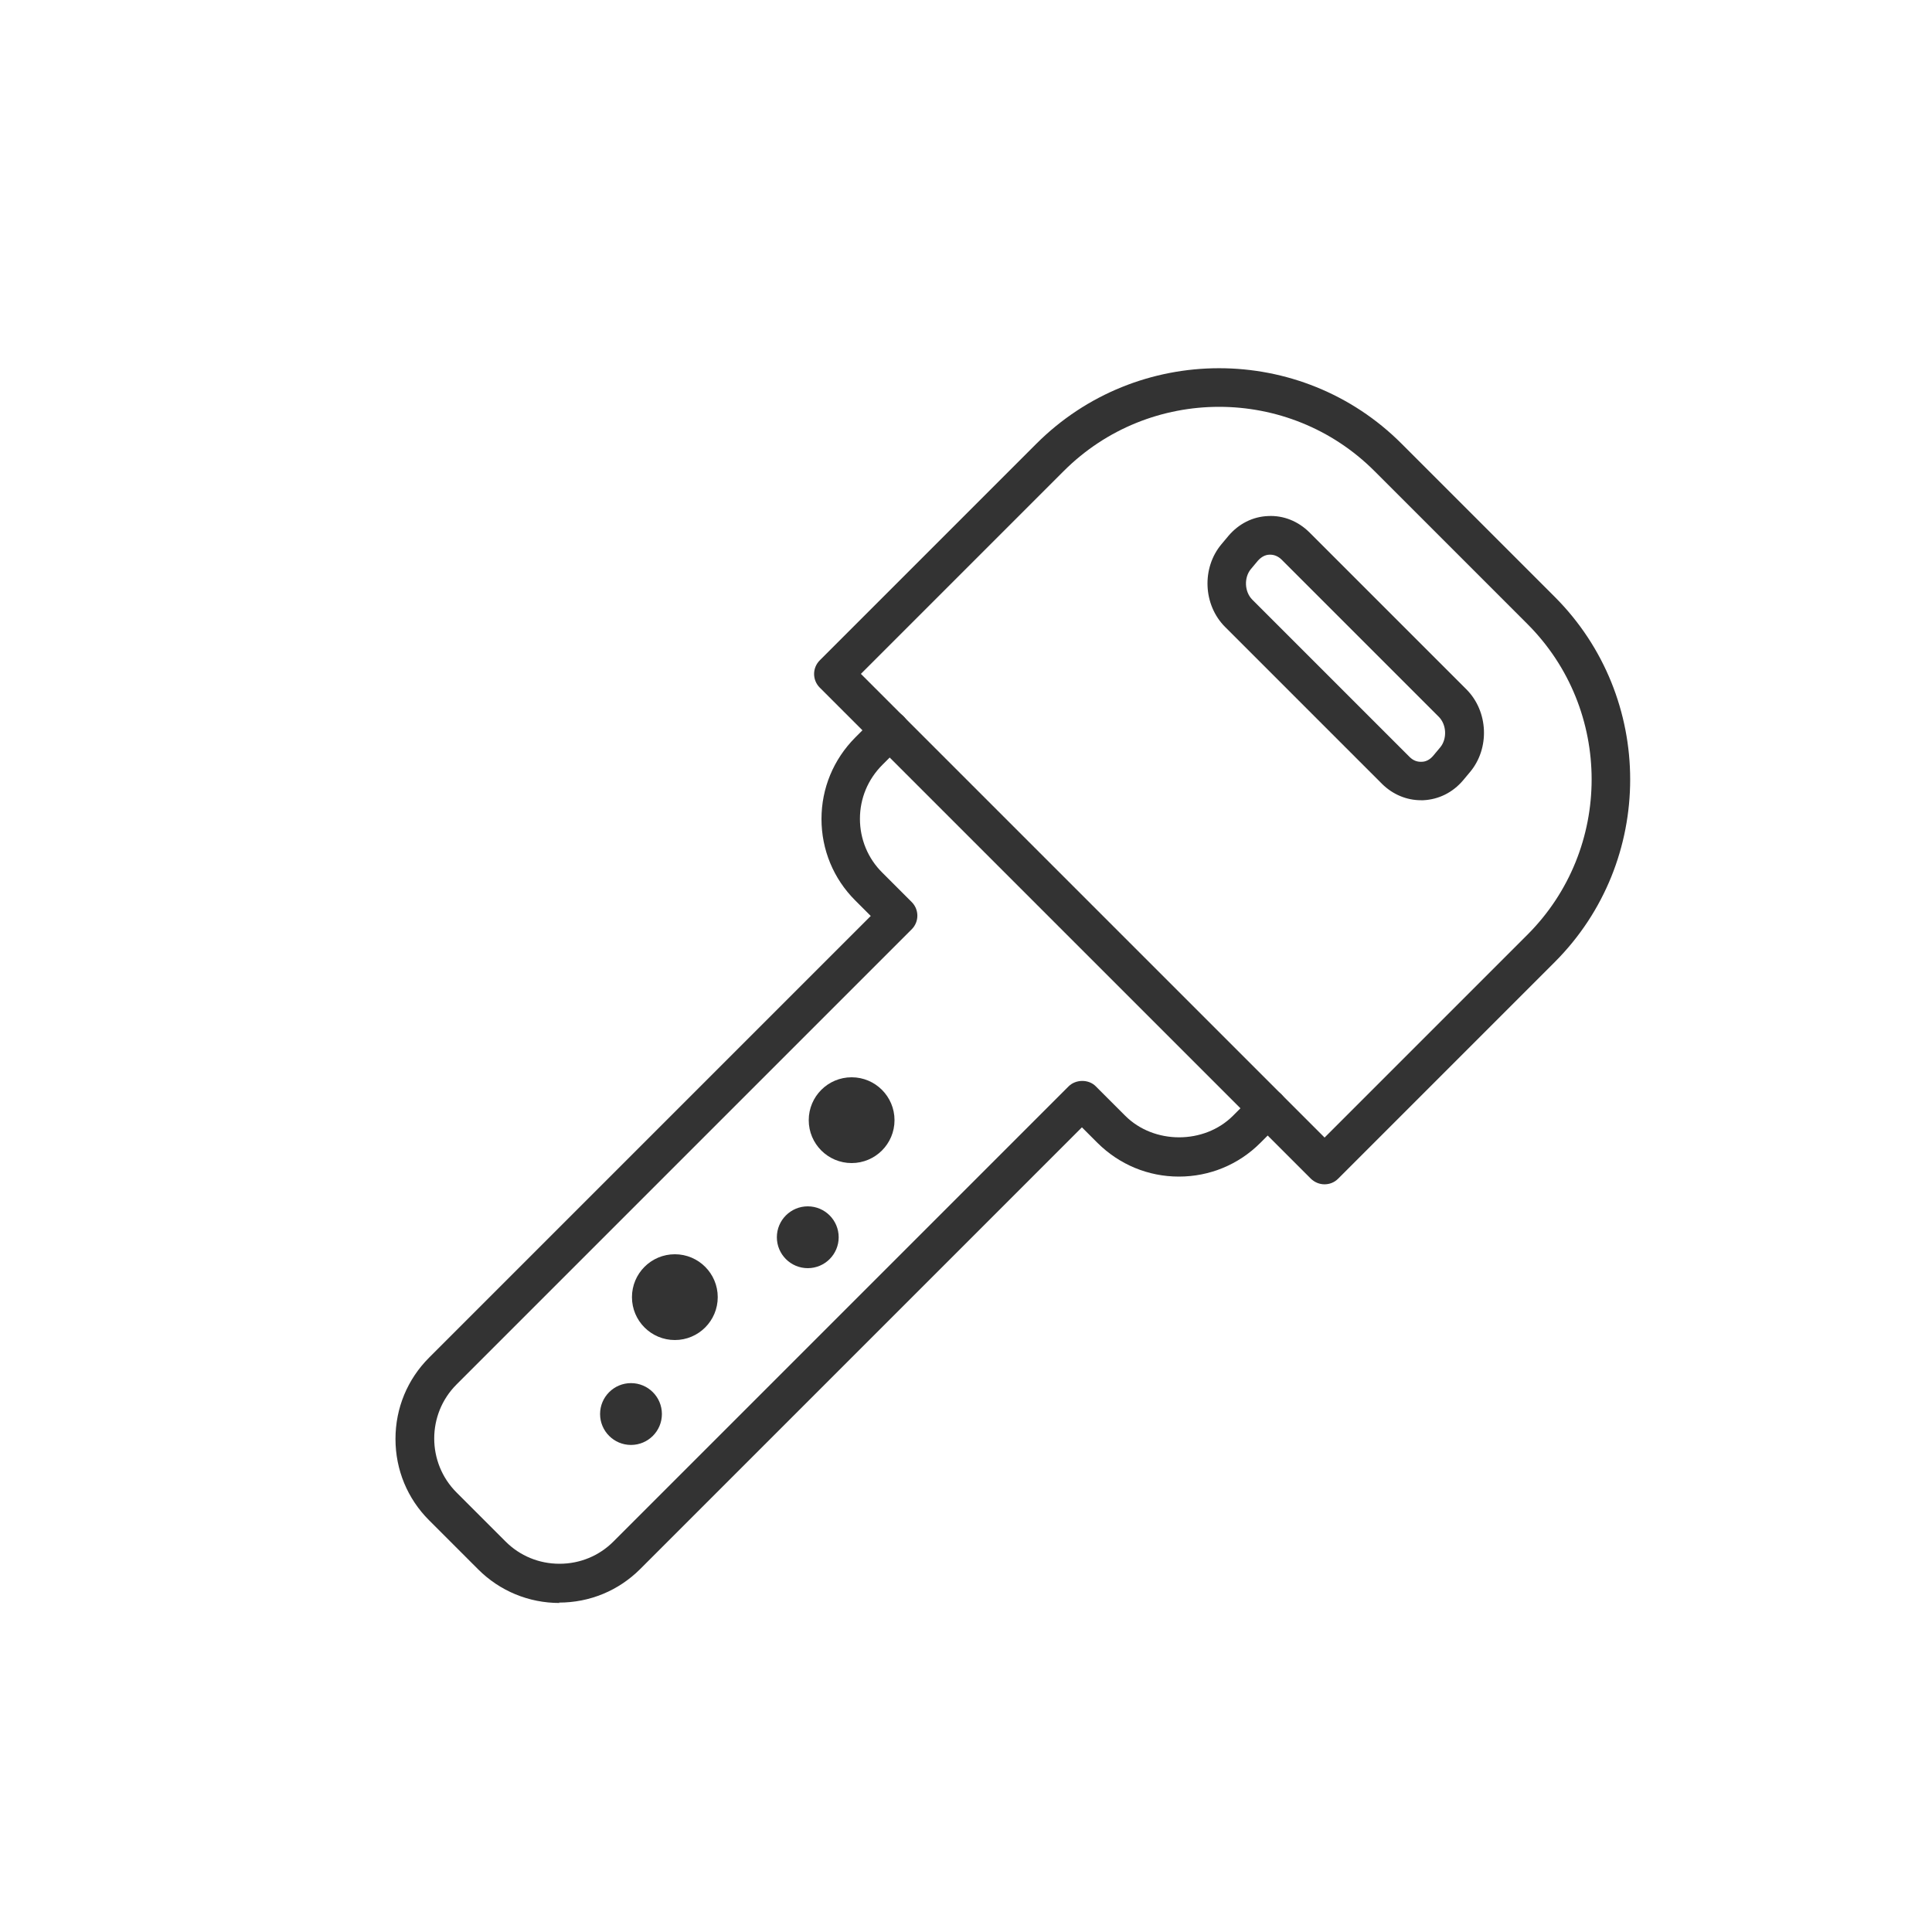
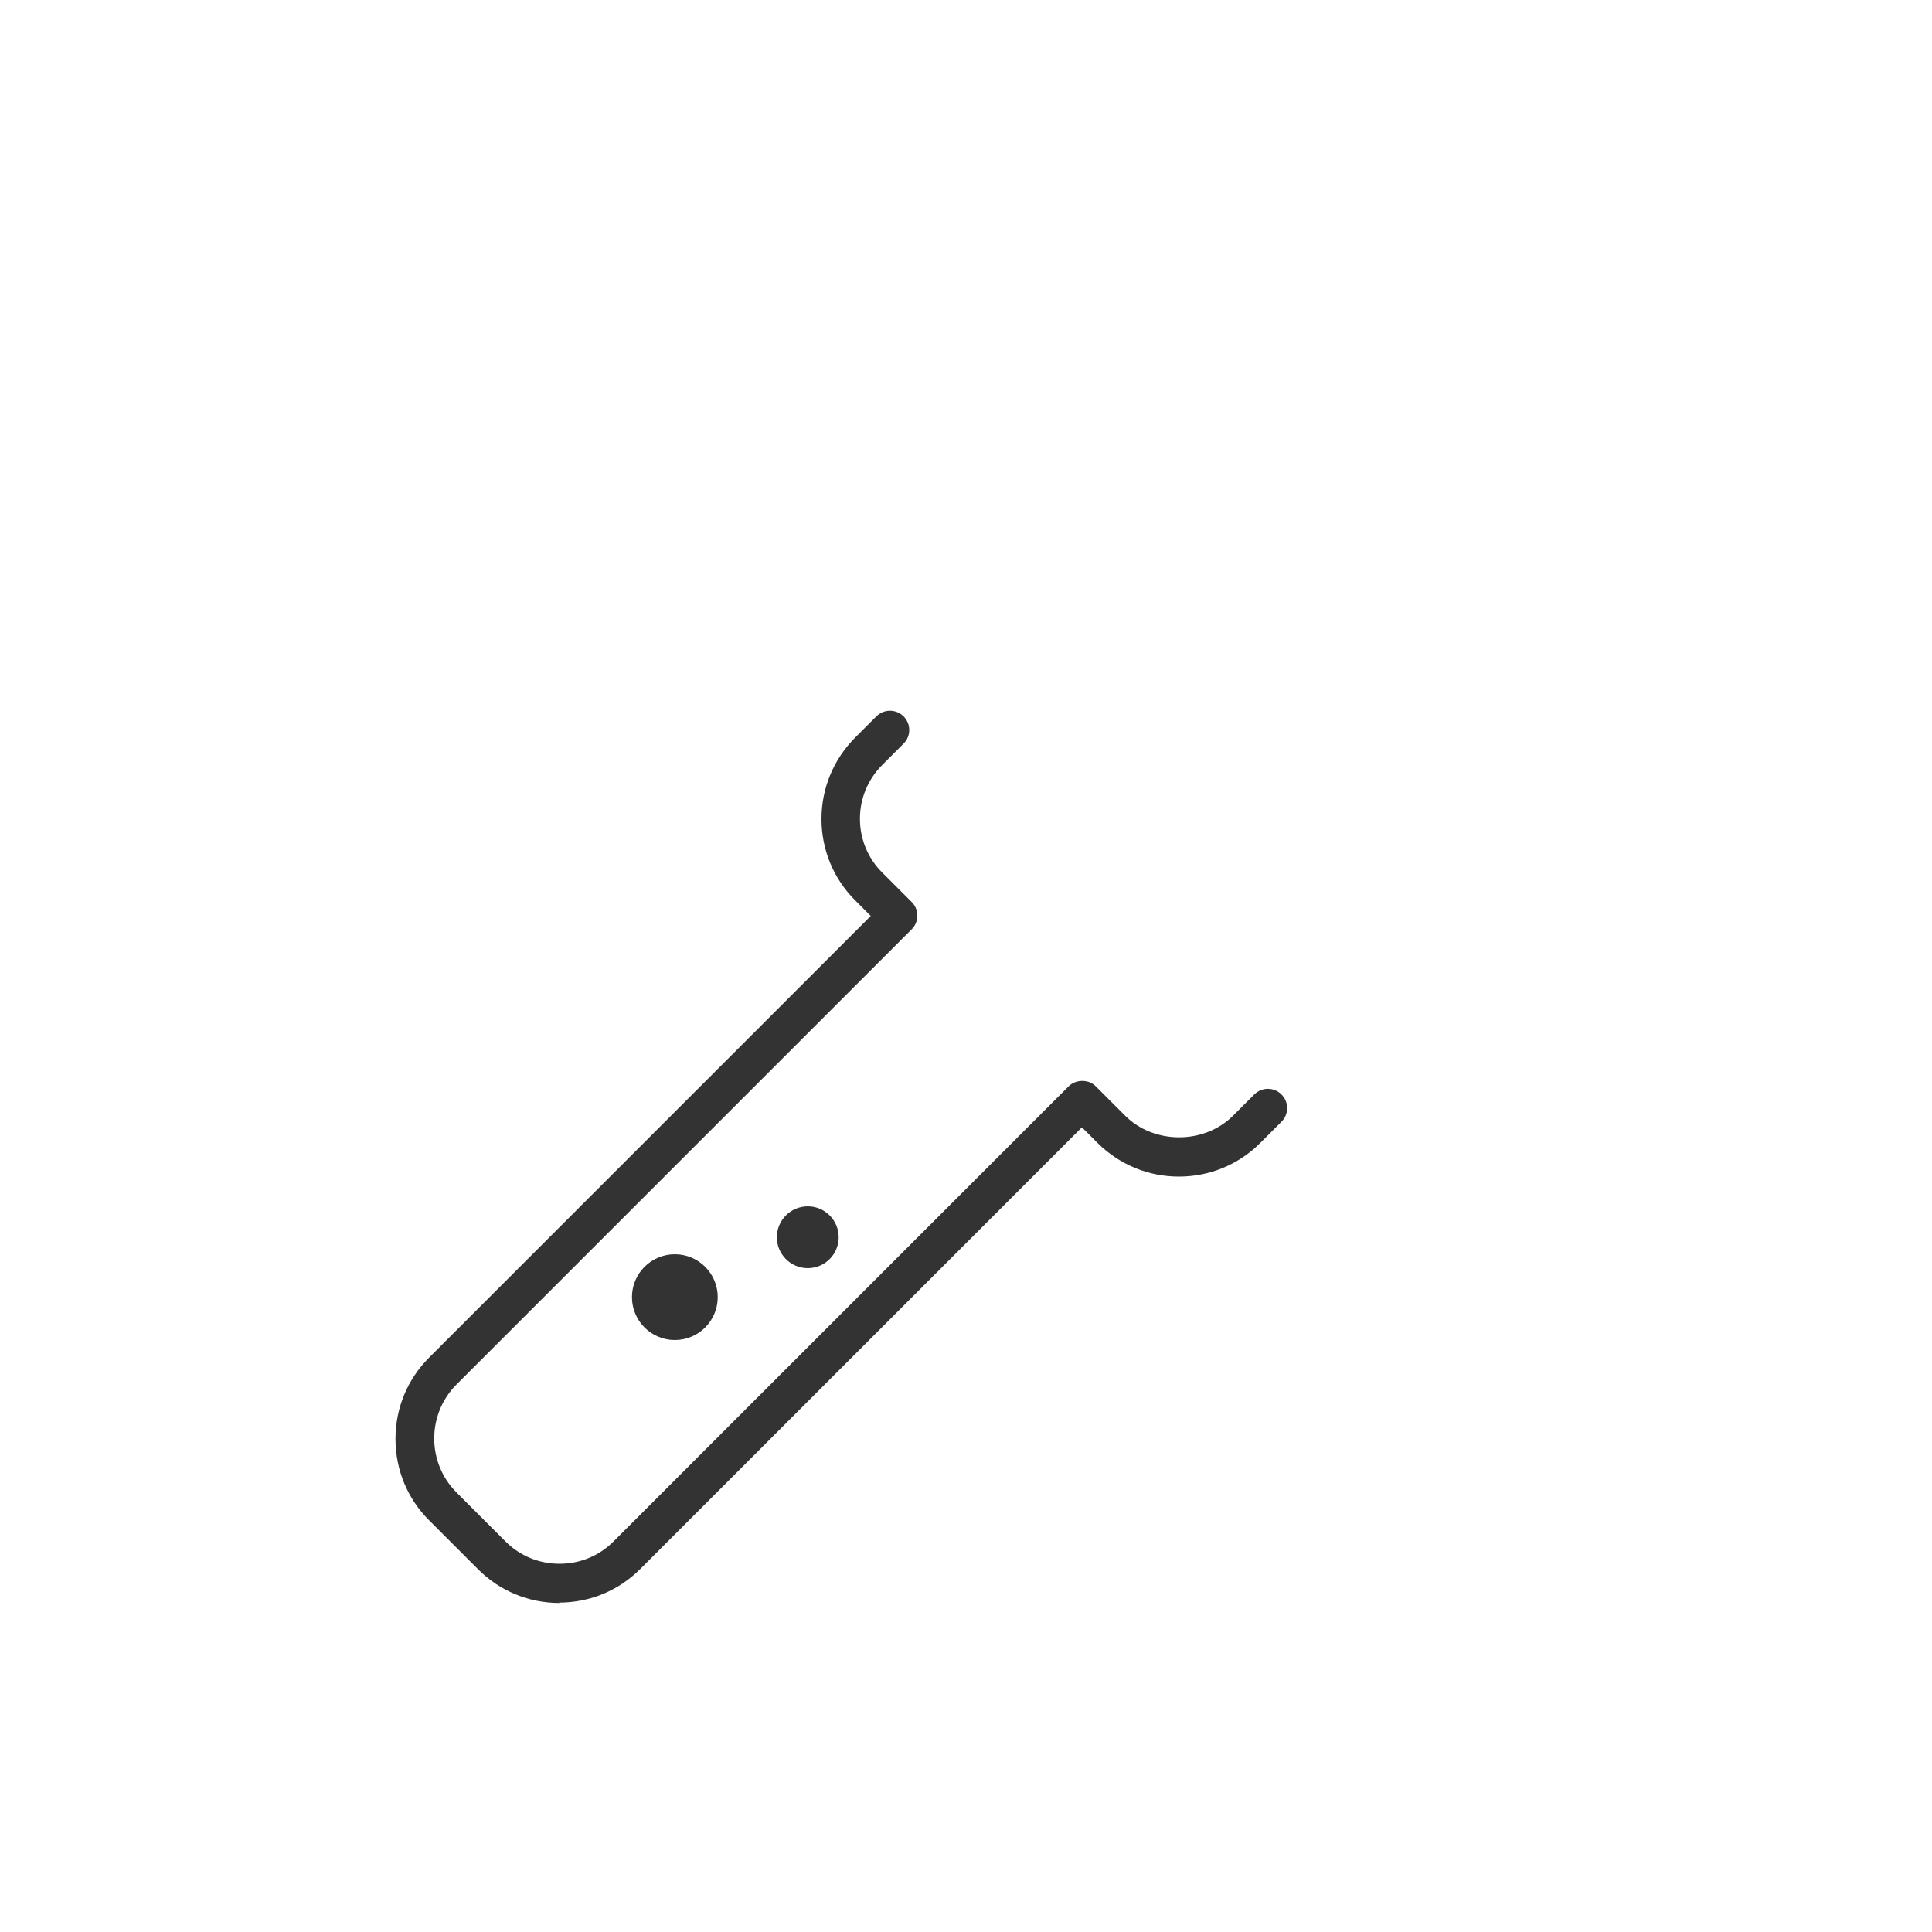
<svg xmlns="http://www.w3.org/2000/svg" id="_レイヤー_1" viewBox="0 0 100 100">
  <defs>
    <style>.cls-1{fill:#333;stroke-width:0px;}</style>
  </defs>
  <g id="uuid-3b5bbfe2-a079-4263-894a-b546f8337309">
-     <path class="cls-1" d="M68.56,61.3c-.26,0-.51-.1-.71-.29l-25.42-25.42c-.39-.39-.39-1.02,0-1.41l11.21-11.21c5.21-5.21,13.7-5.22,18.91,0l7.92,7.92c5.21,5.21,5.21,13.7,0,18.91l-11.21,11.21c-.2.2-.45.29-.71.29h0ZM44.56,34.88l24,24,10.5-10.5c4.43-4.43,4.43-11.65,0-16.08l-7.92-7.92c-4.43-4.43-11.65-4.43-16.08,0,0,0-10.5,10.5-10.5,10.5Z" />
    <path class="cls-1" d="M28.96,82.97c-1.59,0-3.09-.62-4.21-1.74l-2.54-2.54c-1.12-1.12-1.74-2.61-1.74-4.21s.62-3.09,1.74-4.21l22.86-22.86-.81-.81c-1.12-1.12-1.74-2.62-1.74-4.21s.62-3.08,1.74-4.21l1.1-1.1c.39-.39,1.02-.39,1.41,0s.39,1.02,0,1.41l-1.1,1.1c-.75.75-1.16,1.74-1.16,2.79s.41,2.05,1.16,2.79l1.52,1.52c.39.39.39,1.02,0,1.41l-23.56,23.56c-1.54,1.54-1.54,4.05,0,5.59l2.54,2.54c.74.74,1.73,1.15,2.79,1.15s2.05-.41,2.79-1.15l23.56-23.56c.37-.37,1.04-.38,1.41,0l1.52,1.52c1.49,1.49,4.09,1.49,5.58,0l1.1-1.1c.39-.39,1.02-.39,1.41,0s.39,1.02,0,1.41l-1.1,1.1c-1.12,1.12-2.62,1.74-4.21,1.74s-3.08-.62-4.21-1.74l-.81-.81-22.86,22.86c-1.12,1.12-2.61,1.74-4.21,1.74l.03.02Z" />
-     <circle class="cls-1" cx="44.08" cy="57.98" r="2.22" />
    <circle class="cls-1" cx="41.81" cy="64.04" r="1.6" />
    <circle class="cls-1" cx="34.93" cy="67.14" r="2.22" />
-     <circle class="cls-1" cx="32.66" cy="73.19" r="1.6" />
-     <path class="cls-1" d="M73.55,41.42c-.75,0-1.46-.3-2.01-.84l-8.13-8.13c-1.14-1.14-1.22-3.06-.18-4.29l.36-.43c.53-.62,1.25-.99,2.05-1.02.8-.04,1.55.27,2.13.84l8.13,8.13c1.14,1.14,1.22,3.06.18,4.29l-.36.43c-.53.62-1.25.98-2.05,1.02h-.12,0ZM65.75,28.71h-.03c-.23,0-.44.12-.61.31l-.36.43c-.37.44-.34,1.18.07,1.59l8.13,8.13c.18.18.38.27.63.26.23,0,.44-.12.6-.31l.36-.43c.37-.44.34-1.18-.07-1.59l-8.13-8.13c-.17-.17-.38-.26-.59-.26Z" />
  </g>
</svg>